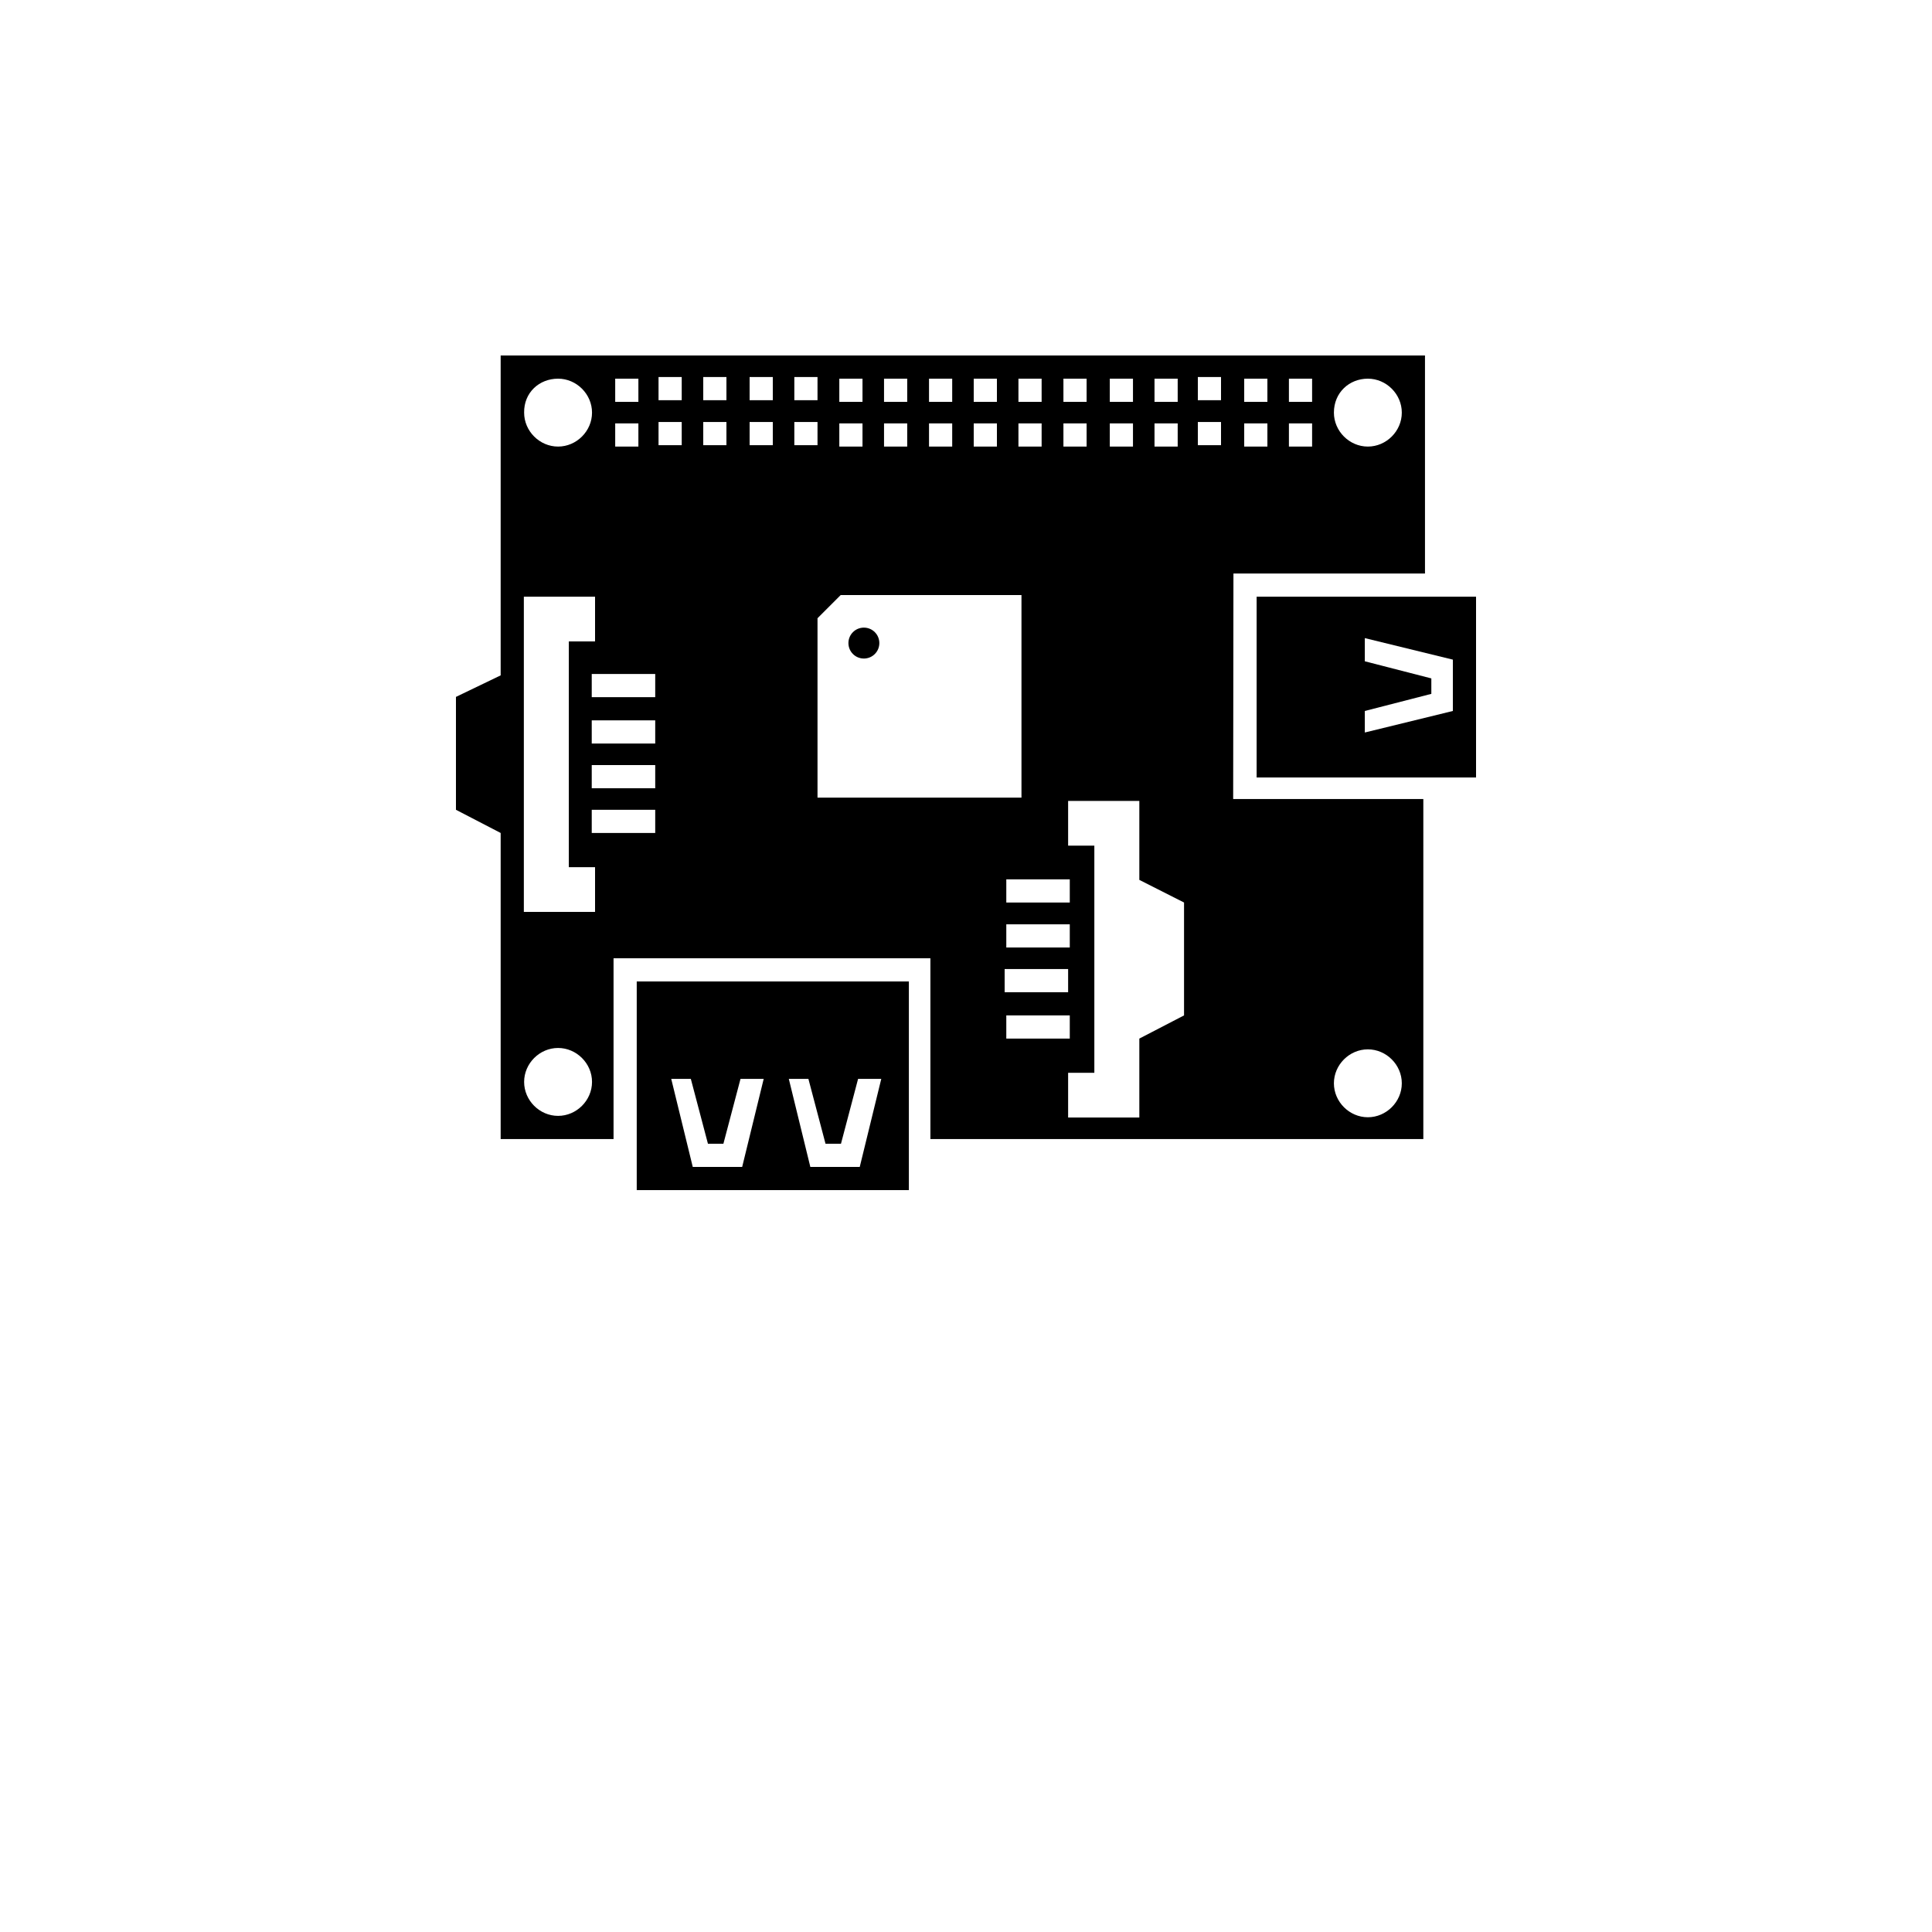
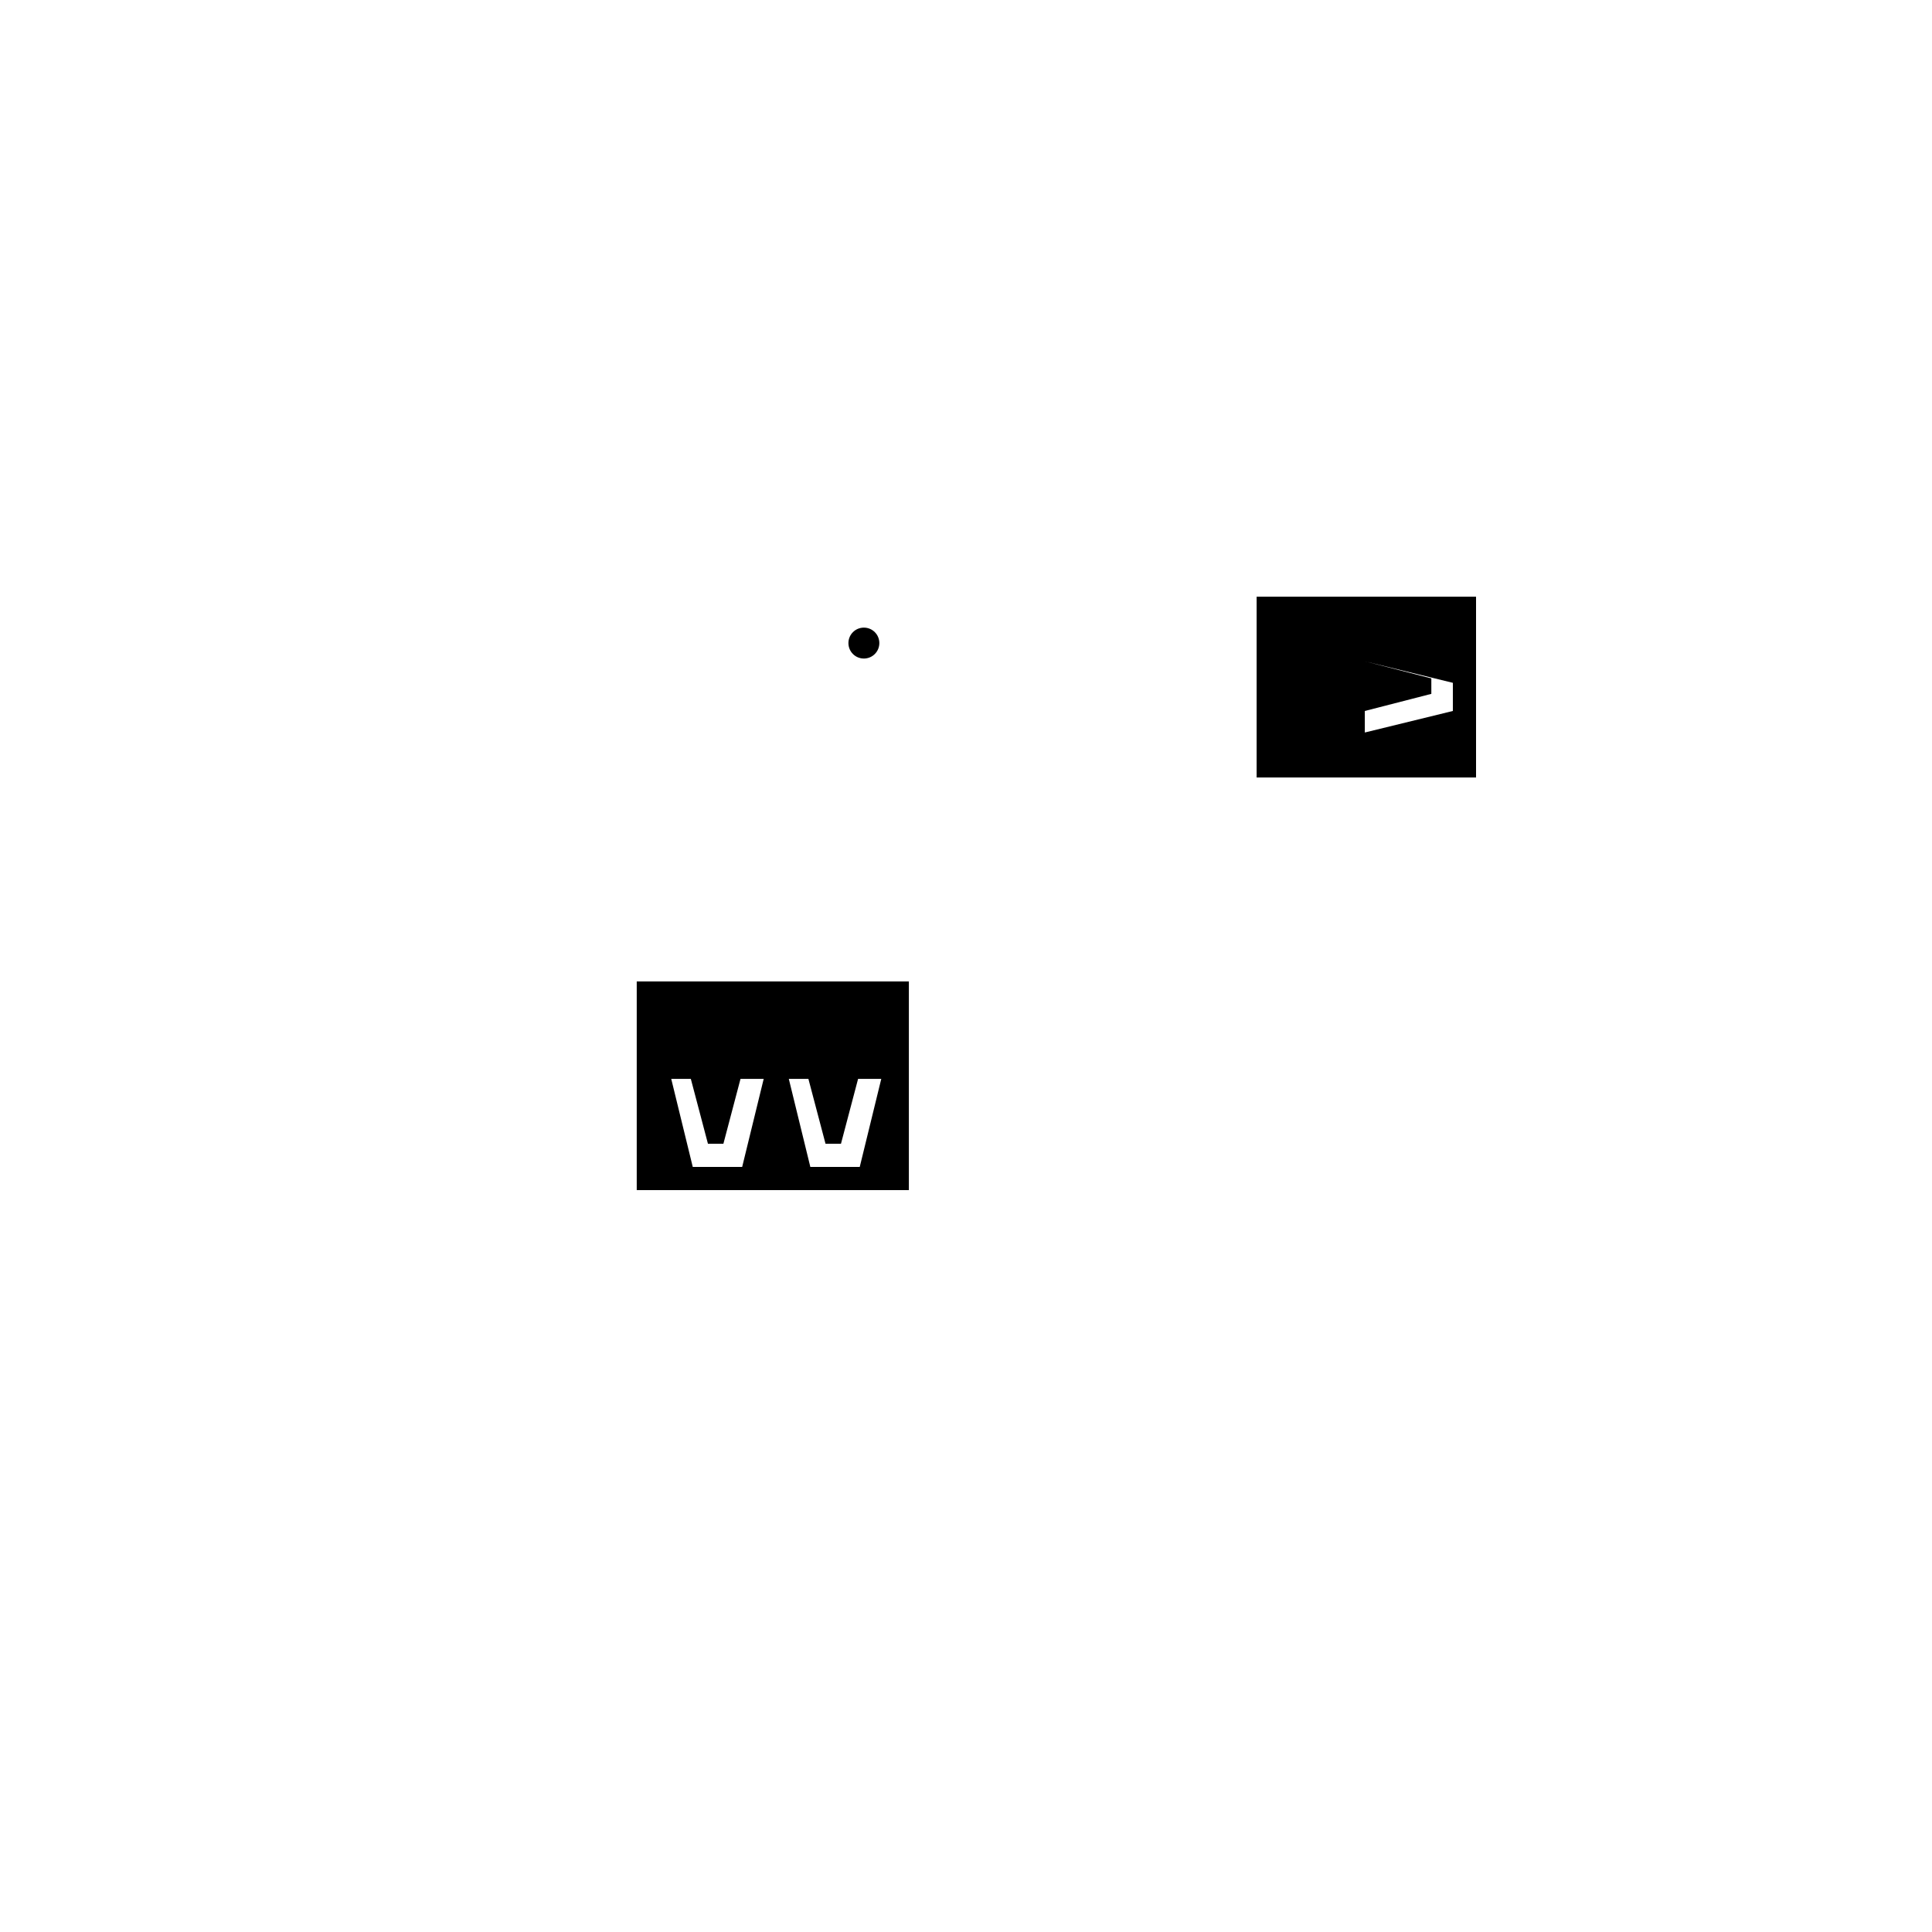
<svg xmlns="http://www.w3.org/2000/svg" version="1.1" id="Layer_1" x="0px" y="0px" viewBox="0 0 700 700" style="enable-background:new 0 0 700 700;" xml:space="preserve">
  <g>
-     <path d="M455.3,216.2v65.5h79.5v-65.5H455.3z M526.4,257.6l-31.9,7.8l0-7.8l24.1-6.2v-5.6l-24.1-6.2v-8.4l31.9,7.8L526.4,257.6z" />
-     <path d="M446.9,207.8h69.4v-79H181.4v115.9l-16.2,7.8v40.9l16.2,8.4v110.9h40.9l0-65.5h114.8v65.5h178.6V289.5h-68.9L446.9,207.8z    M495.6,137.2c6.7,0,12.3,5.6,12.3,12.3s-5.6,12.3-12.3,12.3s-12.3-5.6-12.3-12.3C483.3,142.2,488.9,137.2,495.6,137.2z M467,137.2   h8.4v8.4H467V137.2z M467,153.4h8.4v8.4H467V153.4z M450.8,137.2h8.4v8.4l-8.4,0V137.2z M450.8,153.4h8.4v8.4h-8.4V153.4z    M495.6,380.2c6.7,0,12.3,5.6,12.3,12.3s-5.6,12.3-12.3,12.3s-12.3-5.6-12.3-12.3S488.9,380.2,495.6,380.2z M418.3,137.2h8.4v8.4   h-8.4V137.2z M418.3,153.4h8.4v8.4h-8.4V153.4z M402.1,137.2h8.4v8.4h-8.4V137.2z M402.1,153.4h8.4v8.4h-8.4V153.4z M385.3,137.2   h8.4v8.4h-8.4V137.2z M385.3,153.4h8.4v8.4h-8.4V153.4z M364.6,343.3v-8.4h23v8.4H364.6z M387,351.1v8.4h-23v-8.4H387z M364.6,327   v-8.4h23v8.4H364.6z M369,137.2h8.4v8.4H369V137.2z M369,153.4h8.4v8.4H369V153.4z M352.8,137.2h8.4v8.4h-8.4V137.2z M352.8,153.4   h8.4v8.4h-8.4V153.4z M336.6,137.2h8.4v8.4h-8.4V137.2z M336.6,153.4h8.4v8.4h-8.4V153.4z M320.3,137.2h8.4v8.4h-8.4V137.2z    M320.3,153.4h8.4v8.4h-8.4V153.4z M304.1,137.2h8.4v8.4h-8.4V137.2z M304.1,153.4h8.4v8.4h-8.4V153.4z M222.9,137.2h8.4v8.4h-8.4   V137.2z M222.9,153.4h8.4v8.4h-8.4V153.4z M202.2,137.2c6.7,0,12.3,5.6,12.3,12.3s-5.6,12.3-12.3,12.3s-12.3-5.6-12.3-12.3   C189.8,142.2,195.4,137.2,202.2,137.2z M202.2,404.3c-6.7,0-12.3-5.6-12.3-12.3s5.6-12.3,12.3-12.3s12.3,5.6,12.3,12.3   S208.9,404.3,202.2,404.3z M215.6,330.4h-25.8V216.2h25.8v16.2h-9.5v81.8h9.5V330.4z M237.4,301.8h-23v-8.4h23V301.8z M237.4,285.6   h-23v-8.4h23V285.6z M237.4,269.4h-23V261h23V269.4z M237.4,252.6h-23v-8.4h23V252.6z M247,161.3h-8.4v-8.4h8.4V161.3z M247,145   h-8.4v-8.4h8.4V145z M263.2,161.3h-8.4v-8.4h8.4V161.3z M263.2,145h-8.4v-8.4h8.4V145z M280,161.3h-8.4v-8.4h8.4V161.3z M280,145   h-8.4v-8.4h8.4V145z M296.2,161.3h-8.4v-8.4h8.4V161.3z M296.2,145h-8.4v-8.4h8.4V145z M296.2,289.5V224l8.4-8.4h65.5V289h-73.9   L296.2,289.5z M364.6,367.9h23v8.4h-23V367.9z M429,367.9l-16.2,8.4v28.6H387v-16.2h9.5v-82.3H387v-16.2h25.8v28.6L429,327V367.9z    M442.4,161.3H434v-8.4h8.4V161.3z M442.4,145H434v-8.4h8.4V145z" />
+     <path d="M455.3,216.2v65.5h79.5v-65.5H455.3z M526.4,257.6l-31.9,7.8l0-7.8l24.1-6.2v-5.6l-24.1-6.2l31.9,7.8L526.4,257.6z" />
    <path d="M230.7,431.2h98.6l0-75.6h-98.6L230.7,431.2z M292.9,390.9l6.2,23.5h5.6l6.2-23.5h8.4l-7.8,31.9h-17.9l-7.8-31.9H292.9z    M250.3,390.9l6.2,23.5h5.6l6.2-23.5h8.4l-7.8,31.9h-17.9l-7.8-31.9H250.3z" />
    <path d="M318.6,233c0,3.1-2.5,5.6-5.6,5.6s-5.6-2.5-5.6-5.6s2.5-5.6,5.6-5.6S318.6,229.9,318.6,233" />
  </g>
</svg>